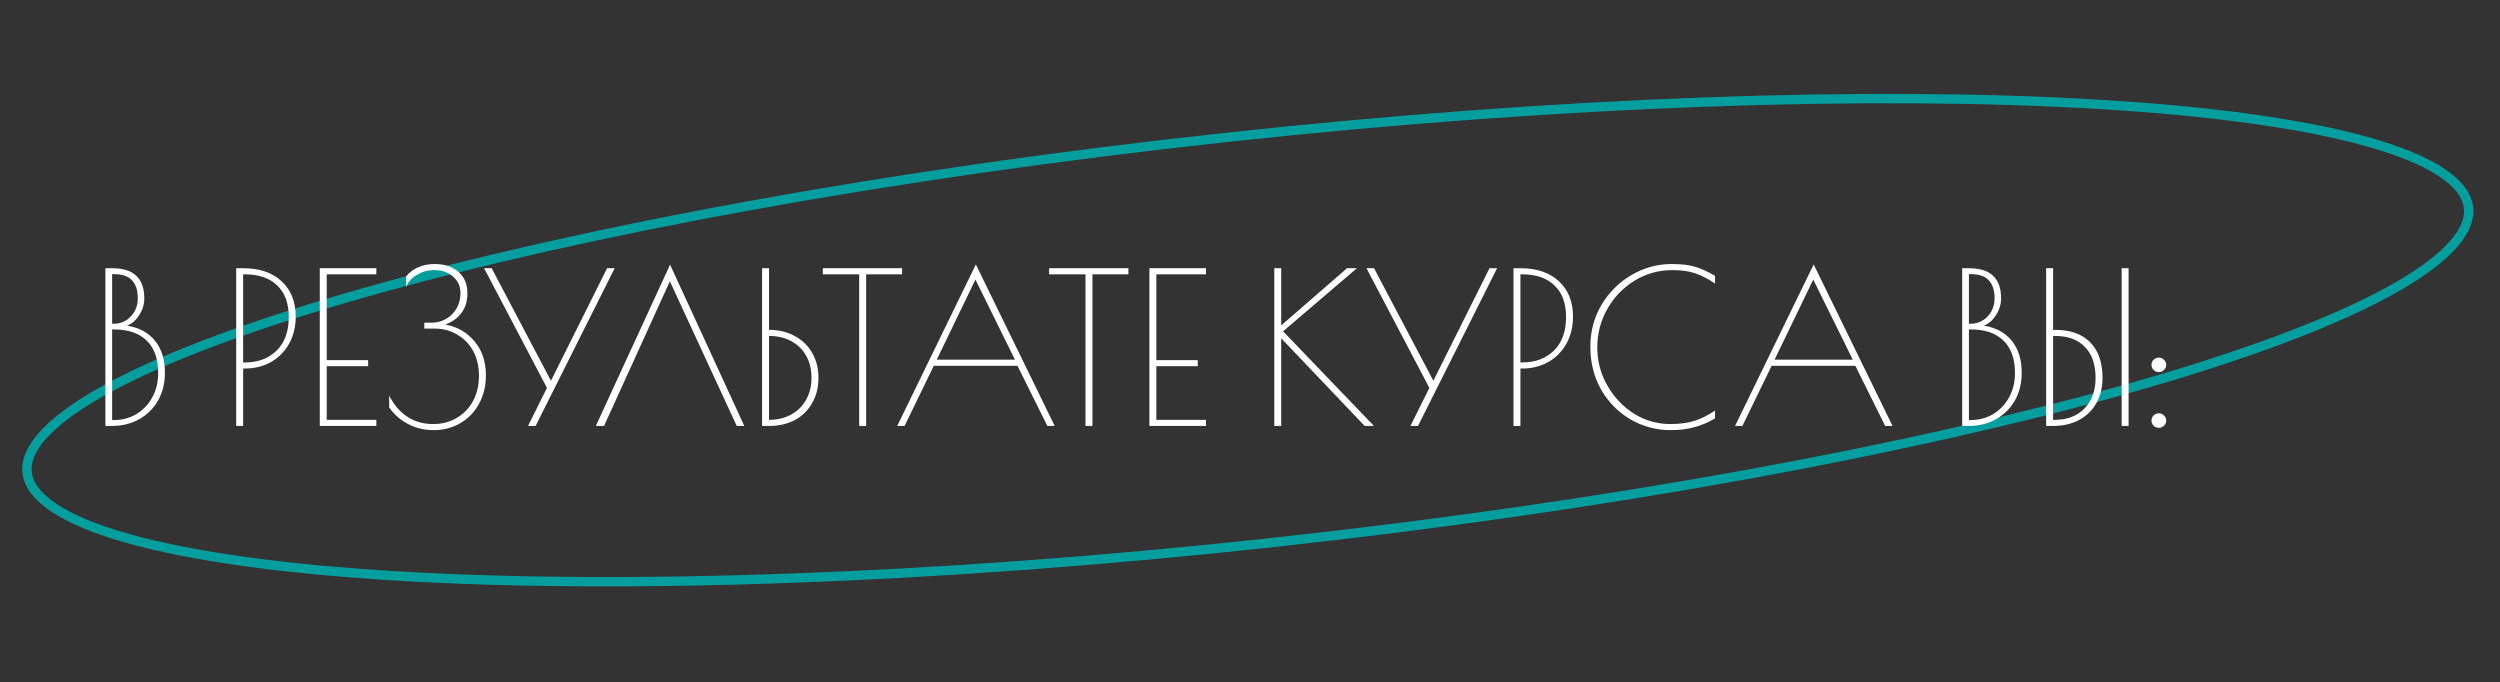
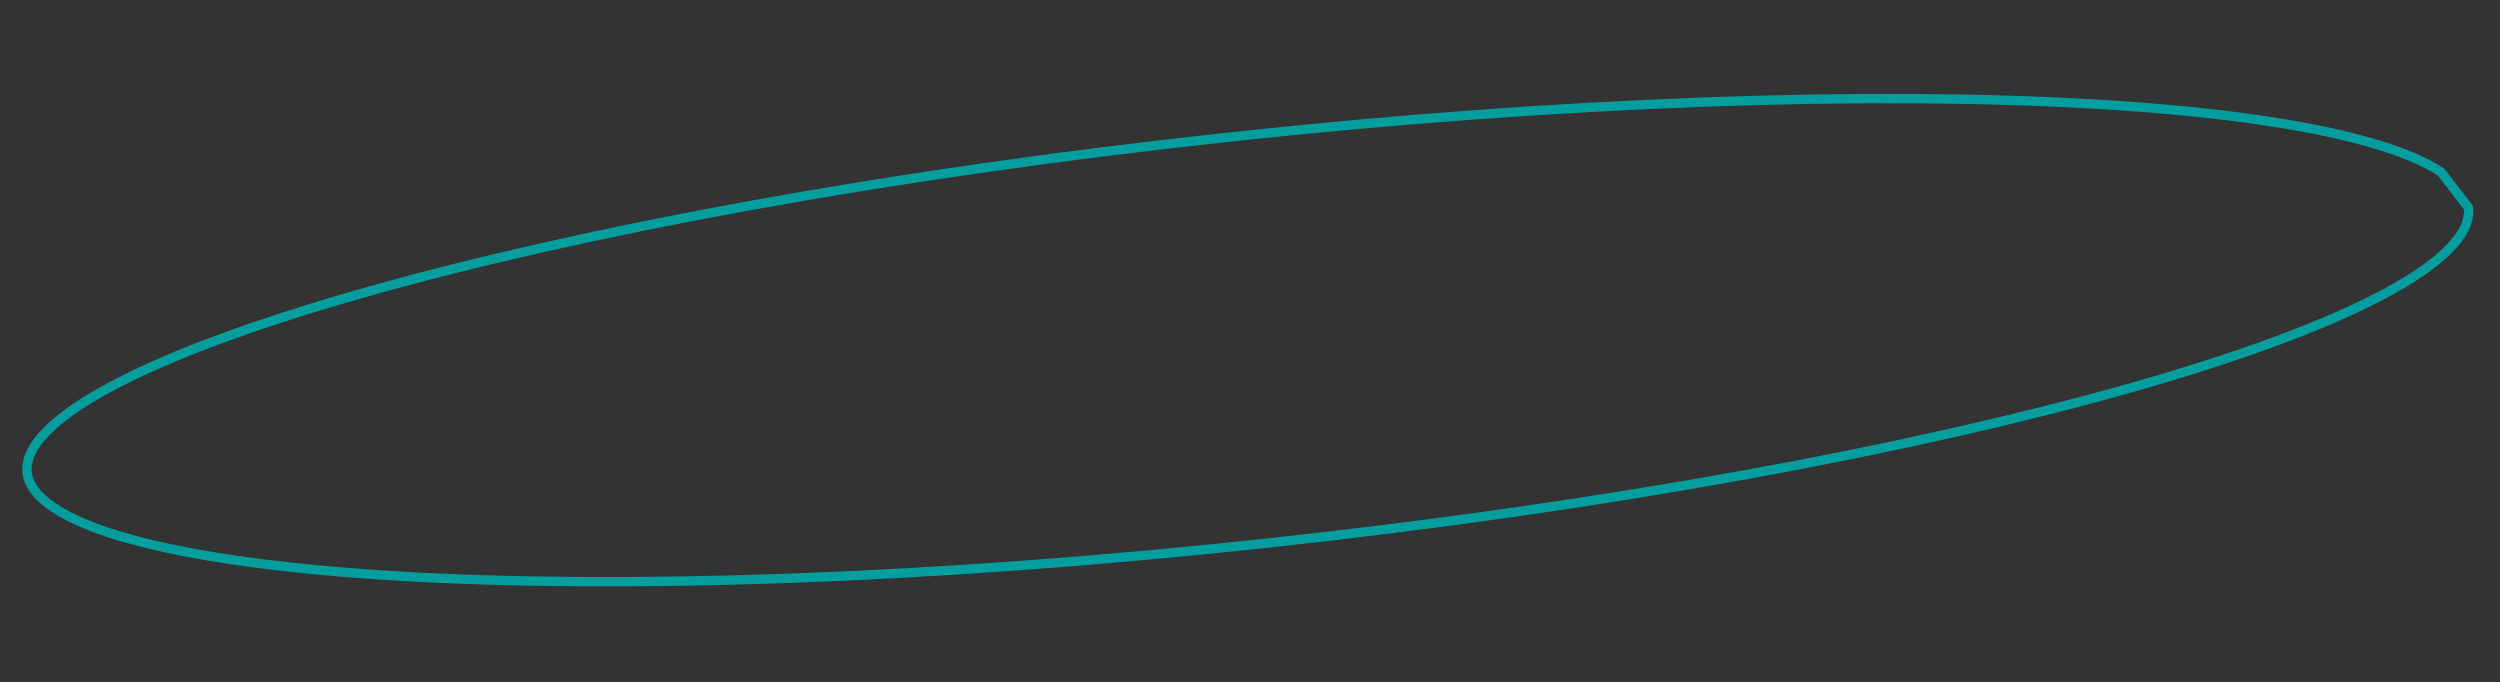
<svg xmlns="http://www.w3.org/2000/svg" width="535" height="146" viewBox="0 0 535 146" fill="none">
  <rect x="0" y="0" width="535" height="146" fill="#333333" stroke="none" />
-   <path d="M528.261 44.477C528.546 47.112 527.266 50.02 524.18 53.191C521.103 56.352 516.356 59.639 510.051 62.99C497.449 69.687 478.845 76.526 455.58 83.105C409.066 96.258 344.106 108.321 271.733 116.165C199.36 124.01 133.325 126.145 85.072 123.263C60.938 121.821 41.301 119.128 27.557 115.286C20.68 113.363 15.338 111.17 11.656 108.741C7.962 106.306 6.089 103.739 5.803 101.104C5.518 98.469 6.797 95.561 9.884 92.39C12.96 89.229 17.708 85.942 24.013 82.591C36.615 75.893 55.219 69.055 78.484 62.476C124.998 49.323 189.958 37.26 262.331 29.416C334.704 21.571 400.739 19.436 448.991 22.318C473.126 23.759 492.763 26.453 506.507 30.295C513.384 32.218 518.725 34.411 522.408 36.839C526.102 39.275 527.975 41.842 528.261 44.477Z" stroke="#059E9E" stroke-width="2" />
-   <path d="M22.555 57.401H23.995C26.365 57.401 28.105 57.956 29.215 59.066C30.325 60.146 30.88 61.751 30.88 63.881C30.88 65.111 30.52 66.296 29.8 67.436C29.08 68.546 28.21 69.296 27.19 69.686C29.77 70.106 31.765 71.186 33.175 72.926C34.585 74.666 35.29 76.946 35.29 79.766C35.29 82.016 34.795 84.011 33.805 85.751C32.815 87.461 31.45 88.796 29.71 89.756C28 90.686 26.095 91.151 23.995 91.151H22.555V57.401ZM24.355 69.281C25.795 69.281 27.01 68.756 28 67.706C28.99 66.656 29.485 65.366 29.485 63.836C29.485 62.126 29.065 60.836 28.225 59.966C27.415 59.096 26.125 58.661 24.355 58.661H23.995V69.281H24.355ZM24.355 89.891C26.125 89.891 27.73 89.471 29.17 88.631C30.61 87.761 31.75 86.561 32.59 85.031C33.43 83.501 33.85 81.776 33.85 79.856C33.85 76.766 33.025 74.441 31.375 72.881C29.755 71.291 27.415 70.496 24.355 70.496H23.995V89.891H24.355ZM50.547 57.401H52.032C55.572 57.401 58.332 58.346 60.312 60.236C62.292 62.096 63.282 64.601 63.282 67.751C63.282 69.941 62.802 71.891 61.842 73.601C60.882 75.281 59.577 76.586 57.927 77.516C56.277 78.416 54.432 78.866 52.392 78.866H52.032V91.151H50.547V57.401ZM52.482 77.561C55.212 77.561 57.447 76.721 59.187 75.041C60.927 73.331 61.797 70.931 61.797 67.841C61.797 64.901 60.972 62.651 59.322 61.091C57.702 59.501 55.392 58.706 52.392 58.706H52.032V77.561H52.482ZM68.434 57.401H80.539V58.706H69.919V77.066H78.784V78.371H69.919V89.846H80.539V91.151H68.434V57.401ZM92.825 92.051C90.815 92.051 88.985 91.616 87.335 90.746C85.685 89.876 84.335 88.691 83.285 87.191V84.671C84.275 86.621 85.565 88.121 87.155 89.171C88.745 90.221 90.59 90.746 92.69 90.746C94.58 90.746 96.26 90.311 97.73 89.441C99.23 88.571 100.4 87.356 101.24 85.796C102.08 84.206 102.5 82.406 102.5 80.396C102.5 78.446 102.095 76.706 101.285 75.176C100.475 73.646 99.335 72.461 97.865 71.621C96.425 70.751 94.79 70.316 92.96 70.316H90.8V69.056H92.24C94.04 69.056 95.54 68.456 96.74 67.256C97.94 66.026 98.54 64.511 98.54 62.711C98.54 61.271 98.015 60.101 96.965 59.201C95.945 58.271 94.61 57.806 92.96 57.806C91.58 57.806 90.32 58.151 89.18 58.841C88.04 59.501 87.29 60.371 86.93 61.451V59.111C87.62 58.271 88.49 57.626 89.54 57.176C90.59 56.726 91.76 56.501 93.05 56.501C95.15 56.501 96.83 57.056 98.09 58.166C99.38 59.276 100.025 60.791 100.025 62.711C100.025 65.981 98.45 68.231 95.3 69.461C97.85 69.911 99.935 71.111 101.555 73.061C103.175 74.981 103.985 77.396 103.985 80.306C103.985 82.586 103.49 84.626 102.5 86.426C101.54 88.196 100.205 89.576 98.495 90.566C96.785 91.556 94.895 92.051 92.825 92.051ZM131.54 57.401L114.62 91.151H113L117.05 83.006L103.595 57.401H105.215L117.905 81.476L129.92 57.401H131.54ZM157.662 91.151L143.352 60.191L129.267 91.151H127.512L143.397 56.636L159.282 91.151H157.662ZM163.088 57.401H164.573V70.586C166.673 70.586 168.518 71.036 170.108 71.936C171.728 72.806 172.973 74.021 173.843 75.581C174.713 77.111 175.148 78.866 175.148 80.846C175.148 82.946 174.683 84.776 173.753 86.336C172.853 87.896 171.608 89.096 170.018 89.936C168.428 90.746 166.613 91.151 164.573 91.151H163.088V57.401ZM164.573 89.846C166.343 89.846 167.918 89.471 169.298 88.721C170.678 87.971 171.743 86.921 172.493 85.571C173.273 84.191 173.663 82.616 173.663 80.846C173.663 79.076 173.288 77.516 172.538 76.166C171.788 74.816 170.723 73.766 169.343 73.016C167.963 72.266 166.373 71.891 164.573 71.891V89.846ZM183.868 58.706H176.083V57.401H193.048V58.706H185.353V91.151H183.868V58.706ZM225.708 91.151H224.133L217.743 78.281H199.833L193.578 91.151H192.003L208.833 56.591L225.708 91.151ZM217.203 76.976L208.743 59.831L200.463 76.976H217.203ZM232.295 58.706H224.51V57.401H241.475V58.706H233.78V91.151H232.295V58.706ZM245.973 57.401H258.078V58.706H247.458V77.066H256.323V78.371H247.458V89.846H258.078V91.151H245.973V57.401ZM292.042 91.151L274.177 72.386V91.151H272.692V57.401H274.177V69.641L288.262 57.401H290.377L274.582 70.901L294.022 91.151H292.042ZM320.373 57.401L303.453 91.151H301.833L305.883 83.006L292.428 57.401H294.048L306.738 81.476L318.753 57.401H320.373ZM323.887 57.401H325.372C328.912 57.401 331.672 58.346 333.652 60.236C335.632 62.096 336.622 64.601 336.622 67.751C336.622 69.941 336.142 71.891 335.182 73.601C334.222 75.281 332.917 76.586 331.267 77.516C329.617 78.416 327.772 78.866 325.732 78.866H325.372V91.151H323.887V57.401ZM325.822 77.561C328.552 77.561 330.787 76.721 332.527 75.041C334.267 73.331 335.137 70.931 335.137 67.841C335.137 64.901 334.312 62.651 332.662 61.091C331.042 59.501 328.732 58.706 325.732 58.706H325.372V77.561H325.822ZM357.614 92.051C354.464 92.051 351.569 91.286 348.929 89.756C346.289 88.196 344.189 86.066 342.629 83.366C341.099 80.636 340.334 77.576 340.334 74.186C340.334 70.916 341.129 67.931 342.719 65.231C344.339 62.531 346.484 60.401 349.154 58.841C351.854 57.281 354.719 56.501 357.749 56.501C359.849 56.501 361.514 56.696 362.744 57.086C363.974 57.446 365.399 58.091 367.019 59.021V60.686C365.489 59.636 364.064 58.901 362.744 58.481C361.454 58.031 359.834 57.806 357.884 57.806C354.914 57.806 352.199 58.571 349.739 60.101C347.309 61.601 345.374 63.626 343.934 66.176C342.524 68.696 341.819 71.411 341.819 74.321C341.819 77.261 342.539 79.991 343.979 82.511C345.419 85.031 347.324 87.041 349.694 88.541C352.094 90.011 354.674 90.746 357.434 90.746C359.414 90.746 361.139 90.521 362.609 90.071C364.079 89.591 365.549 88.856 367.019 87.866V89.531C365.579 90.401 364.094 91.031 362.564 91.421C361.064 91.841 359.414 92.051 357.614 92.051ZM405.004 91.151H403.429L397.039 78.281H379.129L372.874 91.151H371.299L388.129 56.591L405.004 91.151ZM396.499 76.976L388.039 59.831L379.759 76.976H396.499ZM419.909 57.401H421.349C423.719 57.401 425.459 57.956 426.569 59.066C427.679 60.146 428.234 61.751 428.234 63.881C428.234 65.111 427.874 66.296 427.154 67.436C426.434 68.546 425.564 69.296 424.544 69.686C427.124 70.106 429.119 71.186 430.529 72.926C431.939 74.666 432.644 76.946 432.644 79.766C432.644 82.016 432.149 84.011 431.159 85.751C430.169 87.461 428.804 88.796 427.064 89.756C425.354 90.686 423.449 91.151 421.349 91.151H419.909V57.401ZM421.709 69.281C423.149 69.281 424.364 68.756 425.354 67.706C426.344 66.656 426.839 65.366 426.839 63.836C426.839 62.126 426.419 60.836 425.579 59.966C424.769 59.096 423.479 58.661 421.709 58.661H421.349V69.281H421.709ZM421.709 89.891C423.479 89.891 425.084 89.471 426.524 88.631C427.964 87.761 429.104 86.561 429.944 85.031C430.784 83.501 431.204 81.776 431.204 79.856C431.204 76.766 430.379 74.441 428.729 72.881C427.109 71.291 424.769 70.496 421.709 70.496H421.349V89.891H421.709ZM437.878 57.401H439.363V70.586H439.768C443.038 70.586 445.543 71.471 447.283 73.241C449.053 75.011 449.938 77.546 449.938 80.846C449.938 82.886 449.503 84.686 448.633 86.246C447.763 87.806 446.518 89.021 444.898 89.891C443.308 90.731 441.463 91.151 439.363 91.151H437.878V57.401ZM454.033 57.401H455.518V91.151H454.033V57.401ZM439.723 89.846C442.393 89.846 444.508 89.036 446.068 87.416C447.658 85.796 448.453 83.606 448.453 80.846C448.453 77.996 447.688 75.791 446.158 74.231C444.658 72.671 442.513 71.891 439.723 71.891H439.363V89.846H439.723ZM461.998 91.556C461.578 91.556 461.203 91.406 460.873 91.106C460.573 90.806 460.423 90.431 460.423 89.981C460.423 89.561 460.573 89.201 460.873 88.901C461.203 88.601 461.578 88.451 461.998 88.451C462.418 88.451 462.778 88.601 463.078 88.901C463.408 89.201 463.573 89.561 463.573 89.981C463.573 90.431 463.408 90.806 463.078 91.106C462.778 91.406 462.418 91.556 461.998 91.556ZM461.998 79.631C461.578 79.631 461.203 79.481 460.873 79.181C460.573 78.881 460.423 78.506 460.423 78.056C460.423 77.636 460.573 77.276 460.873 76.976C461.203 76.676 461.578 76.526 461.998 76.526C462.418 76.526 462.778 76.676 463.078 76.976C463.408 77.276 463.573 77.636 463.573 78.056C463.573 78.506 463.408 78.881 463.078 79.181C462.778 79.481 462.418 79.631 461.998 79.631Z" fill="white" />
+   <path d="M528.261 44.477C528.546 47.112 527.266 50.02 524.18 53.191C521.103 56.352 516.356 59.639 510.051 62.99C497.449 69.687 478.845 76.526 455.58 83.105C409.066 96.258 344.106 108.321 271.733 116.165C199.36 124.01 133.325 126.145 85.072 123.263C60.938 121.821 41.301 119.128 27.557 115.286C20.68 113.363 15.338 111.17 11.656 108.741C7.962 106.306 6.089 103.739 5.803 101.104C5.518 98.469 6.797 95.561 9.884 92.39C12.96 89.229 17.708 85.942 24.013 82.591C36.615 75.893 55.219 69.055 78.484 62.476C124.998 49.323 189.958 37.26 262.331 29.416C334.704 21.571 400.739 19.436 448.991 22.318C473.126 23.759 492.763 26.453 506.507 30.295C513.384 32.218 518.725 34.411 522.408 36.839Z" stroke="#059E9E" stroke-width="2" />
</svg>